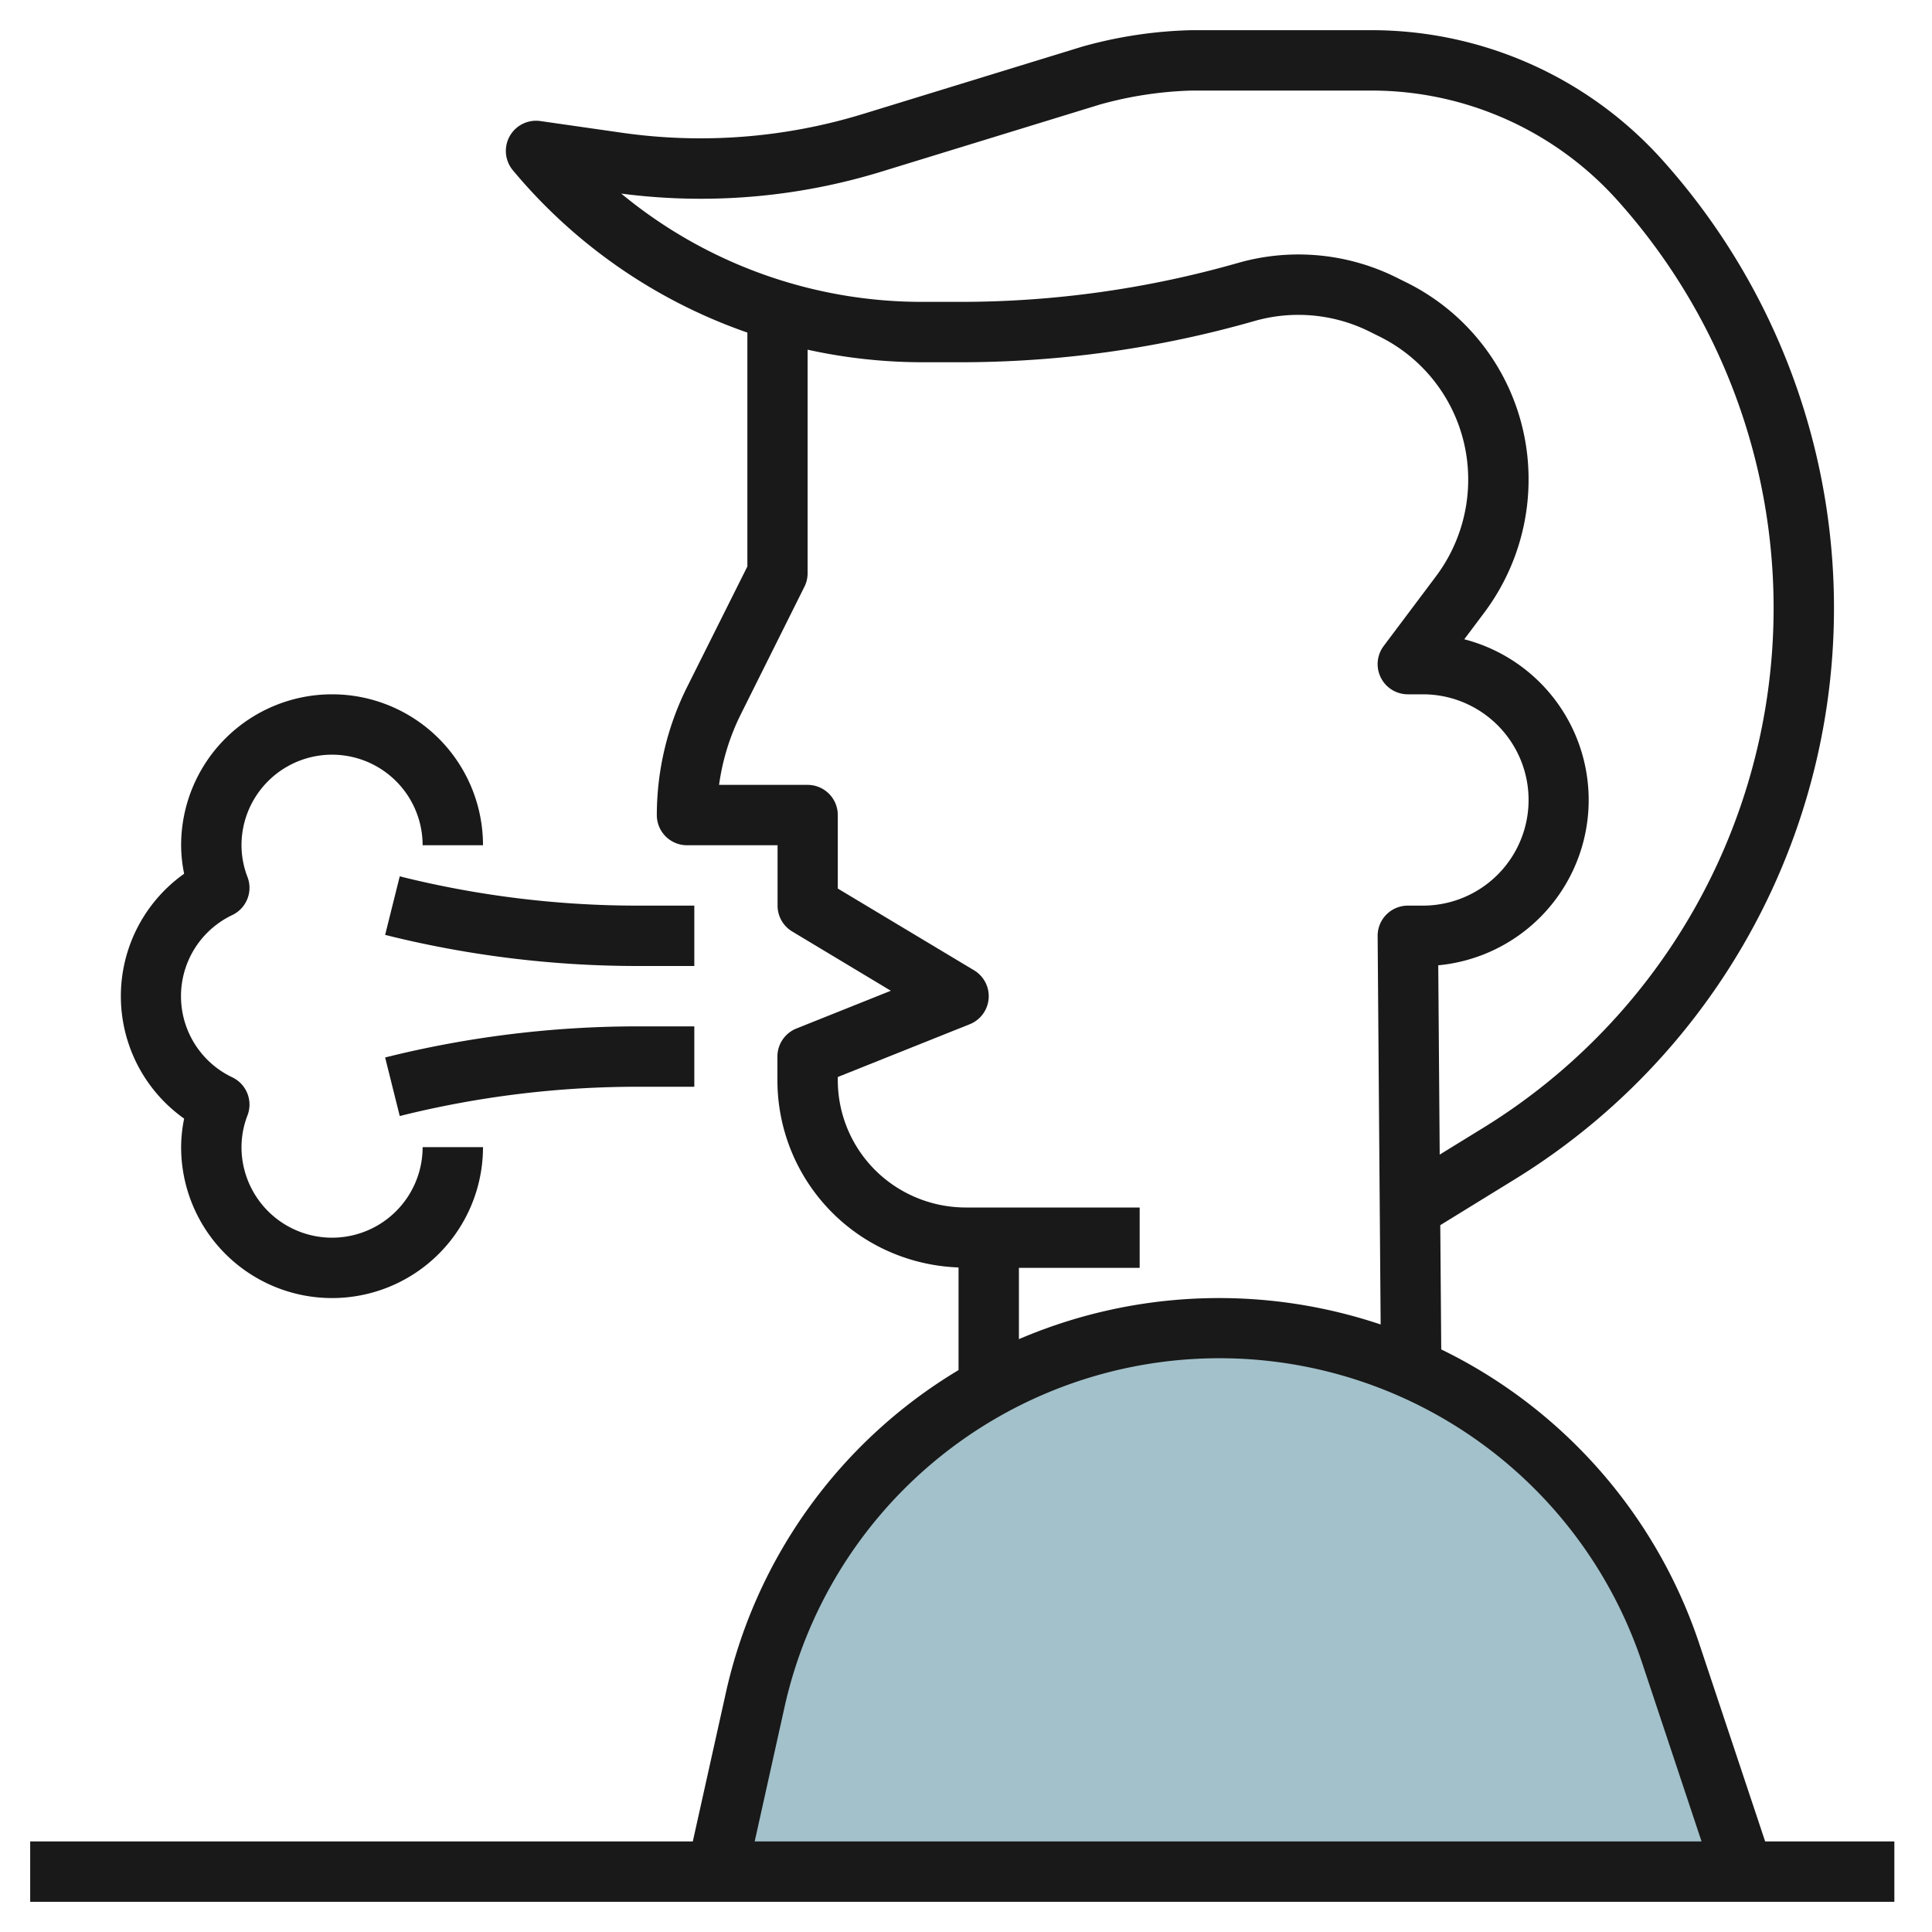
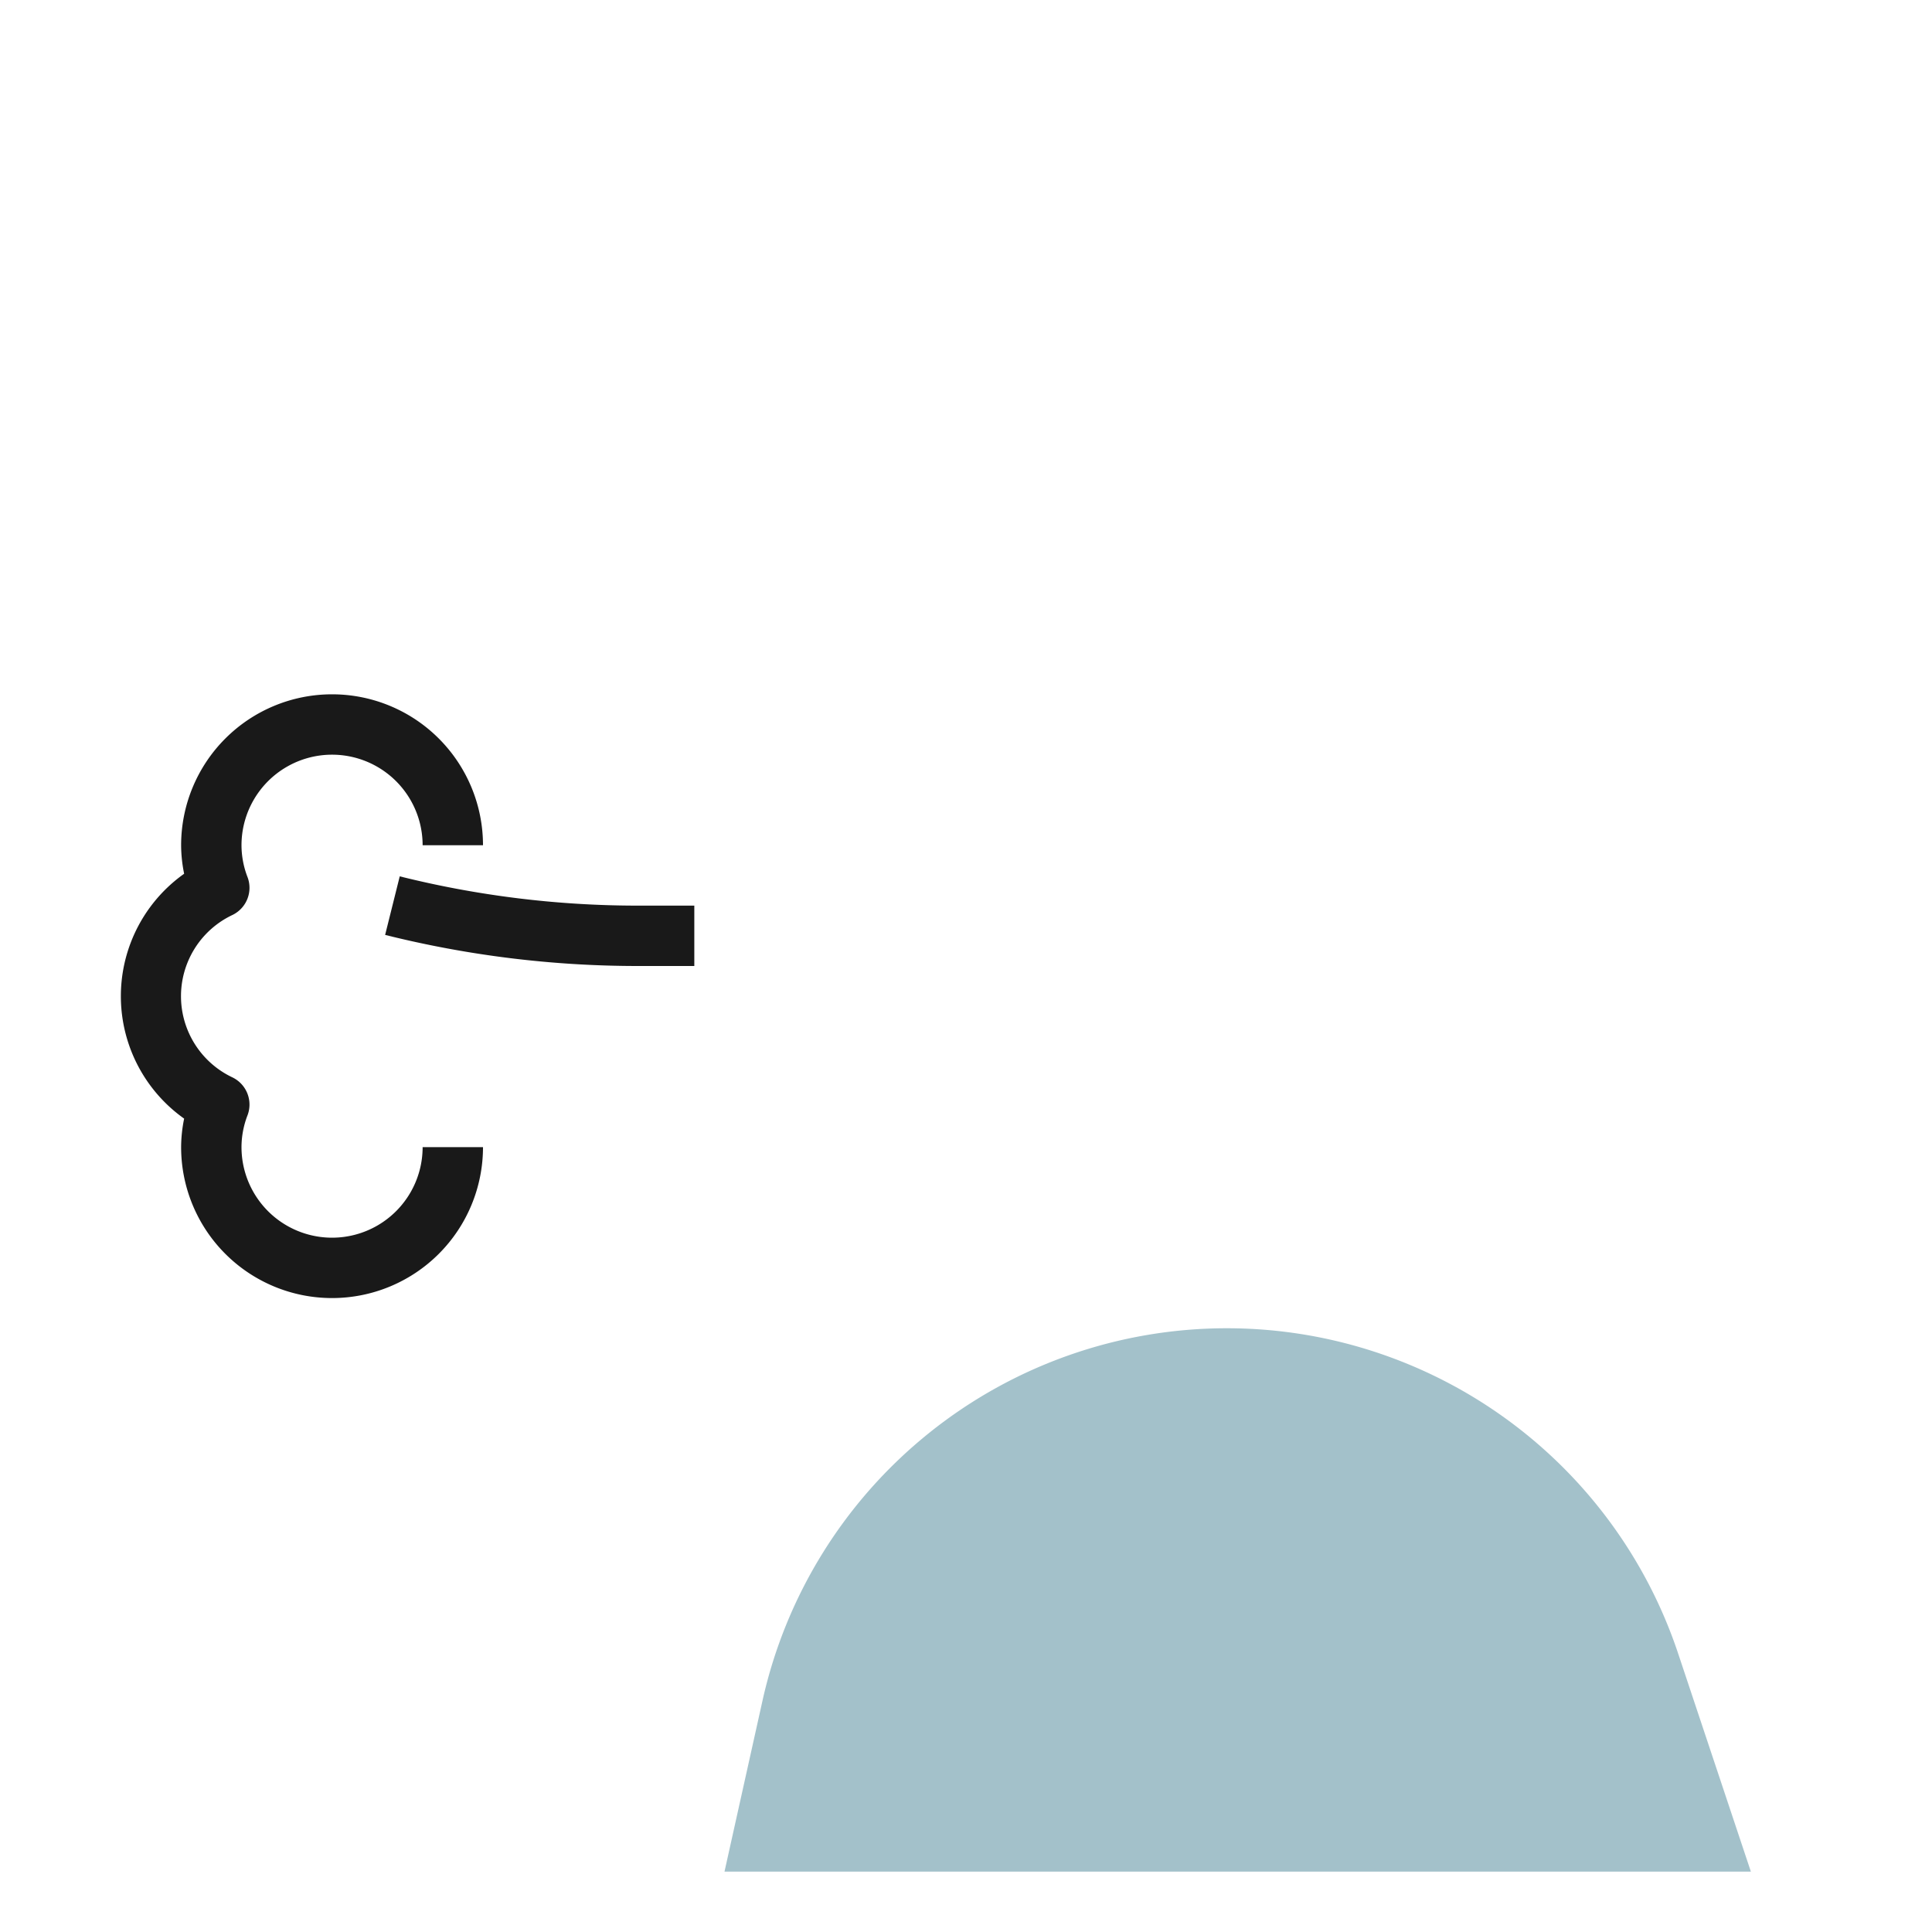
<svg xmlns="http://www.w3.org/2000/svg" id="Layer_3" height="512" viewBox="0 0 64 64" width="512" data-name="Layer 3">
  <path d="m24 62 1.258-5.66a15.758 15.758 0 0 1 15.383-12.34 15.759 15.759 0 0 1 14.95 10.776l2.409 7.224z" fill="#a3c1ca" />
  <g fill="#191919">
-     <path d="m58.473 61-2.18-6.541a16.726 16.726 0 0 0 -8.55-9.758l-.032-4.116 2.468-1.519a22.219 22.219 0 0 0 4.87-33.787 12.945 12.945 0 0 0 -9.608-4.279h-5.964a14.591 14.591 0 0 0 -3.62.543l-7.293 2.24a18.366 18.366 0 0 1 -7.921.62l-2.743-.393a1 1 0 0 0 -.911 1.63 17.63 17.63 0 0 0 7.769 5.377v7.747l-2 4a9.515 9.515 0 0 0 -1 4.236 1 1 0 0 0 1 1h3v2a1 1 0 0 0 .485.857l3.267 1.963-3.128 1.251a1 1 0 0 0 -.629.929v.764a6.2 6.2 0 0 0 3.447 5.578 6.269 6.269 0 0 0 2.553.644v3.4a16.669 16.669 0 0 0 -7.719 10.74l-1.084 4.874h-21.95v2h61.753v-2zm-29.321-55.3 7.293-2.24a12.592 12.592 0 0 1 3.032-.46h5.964a10.941 10.941 0 0 1 8.121 3.617 20.218 20.218 0 0 1 -4.432 30.746l-1.438.885-.048-6.271a5.5 5.5 0 0 0 .862-10.8l.669-.892a7.352 7.352 0 0 0 1.461-4.385 7.268 7.268 0 0 0 -4.036-6.538l-.32-.159a7.29 7.29 0 0 0 -5.28-.49 33.466 33.466 0 0 1 -9.19 1.287h-1.247a15.627 15.627 0 0 1 -9.983-3.587 20.374 20.374 0 0 0 8.572-.713zm4.601 36.3h4v-2h-5.764a4.264 4.264 0 0 1 -1.894-.447 4.212 4.212 0 0 1 -2.342-3.789v-.087l4.371-1.748a1 1 0 0 0 .144-1.786l-4.515-2.709v-2.434a1 1 0 0 0 -1-1h-2.933a7.541 7.541 0 0 1 .722-2.342l2.1-4.211a.99.99 0 0 0 .111-.447v-7.416a17.762 17.762 0 0 0 3.81.416h1.247a35.435 35.435 0 0 0 9.742-1.365 5.3 5.3 0 0 1 3.832.357l.319.159a5.279 5.279 0 0 1 2.933 4.749 5.337 5.337 0 0 1 -1.061 3.183l-1.739 2.317a1 1 0 0 0 .8 1.6h.5a3.5 3.5 0 1 1 0 7h-.5a1 1 0 0 0 -1 1.008l.1 12.867a16.821 16.821 0 0 0 -11.983.486zm-7.766 14.557a14.759 14.759 0 0 1 28.413-1.465l1.966 5.908h-31.366z" />
    <path d="m23 30h-1.877a32.514 32.514 0 0 1 -7.881-.97l-.484 1.94a34.537 34.537 0 0 0 8.365 1.03h1.877z" />
-     <path d="m12.758 35.03.484 1.94a32.514 32.514 0 0 1 7.881-.97h1.877v-2h-1.877a34.537 34.537 0 0 0 -8.365 1.03z" />
    <path d="m6.1 37.056a4.748 4.748 0 0 0 -.1.944 5 5 0 0 0 10 0h-2a3 3 0 0 1 -6 0 2.937 2.937 0 0 1 .2-1.056 1 1 0 0 0 -.5-1.254 2.975 2.975 0 0 1 0-5.38 1 1 0 0 0 .5-1.254 2.937 2.937 0 0 1 -.2-1.056 3 3 0 0 1 6 0h2a5 5 0 0 0 -10 0 4.748 4.748 0 0 0 .1.944 4.972 4.972 0 0 0 0 8.112z" />
  </g>
</svg>